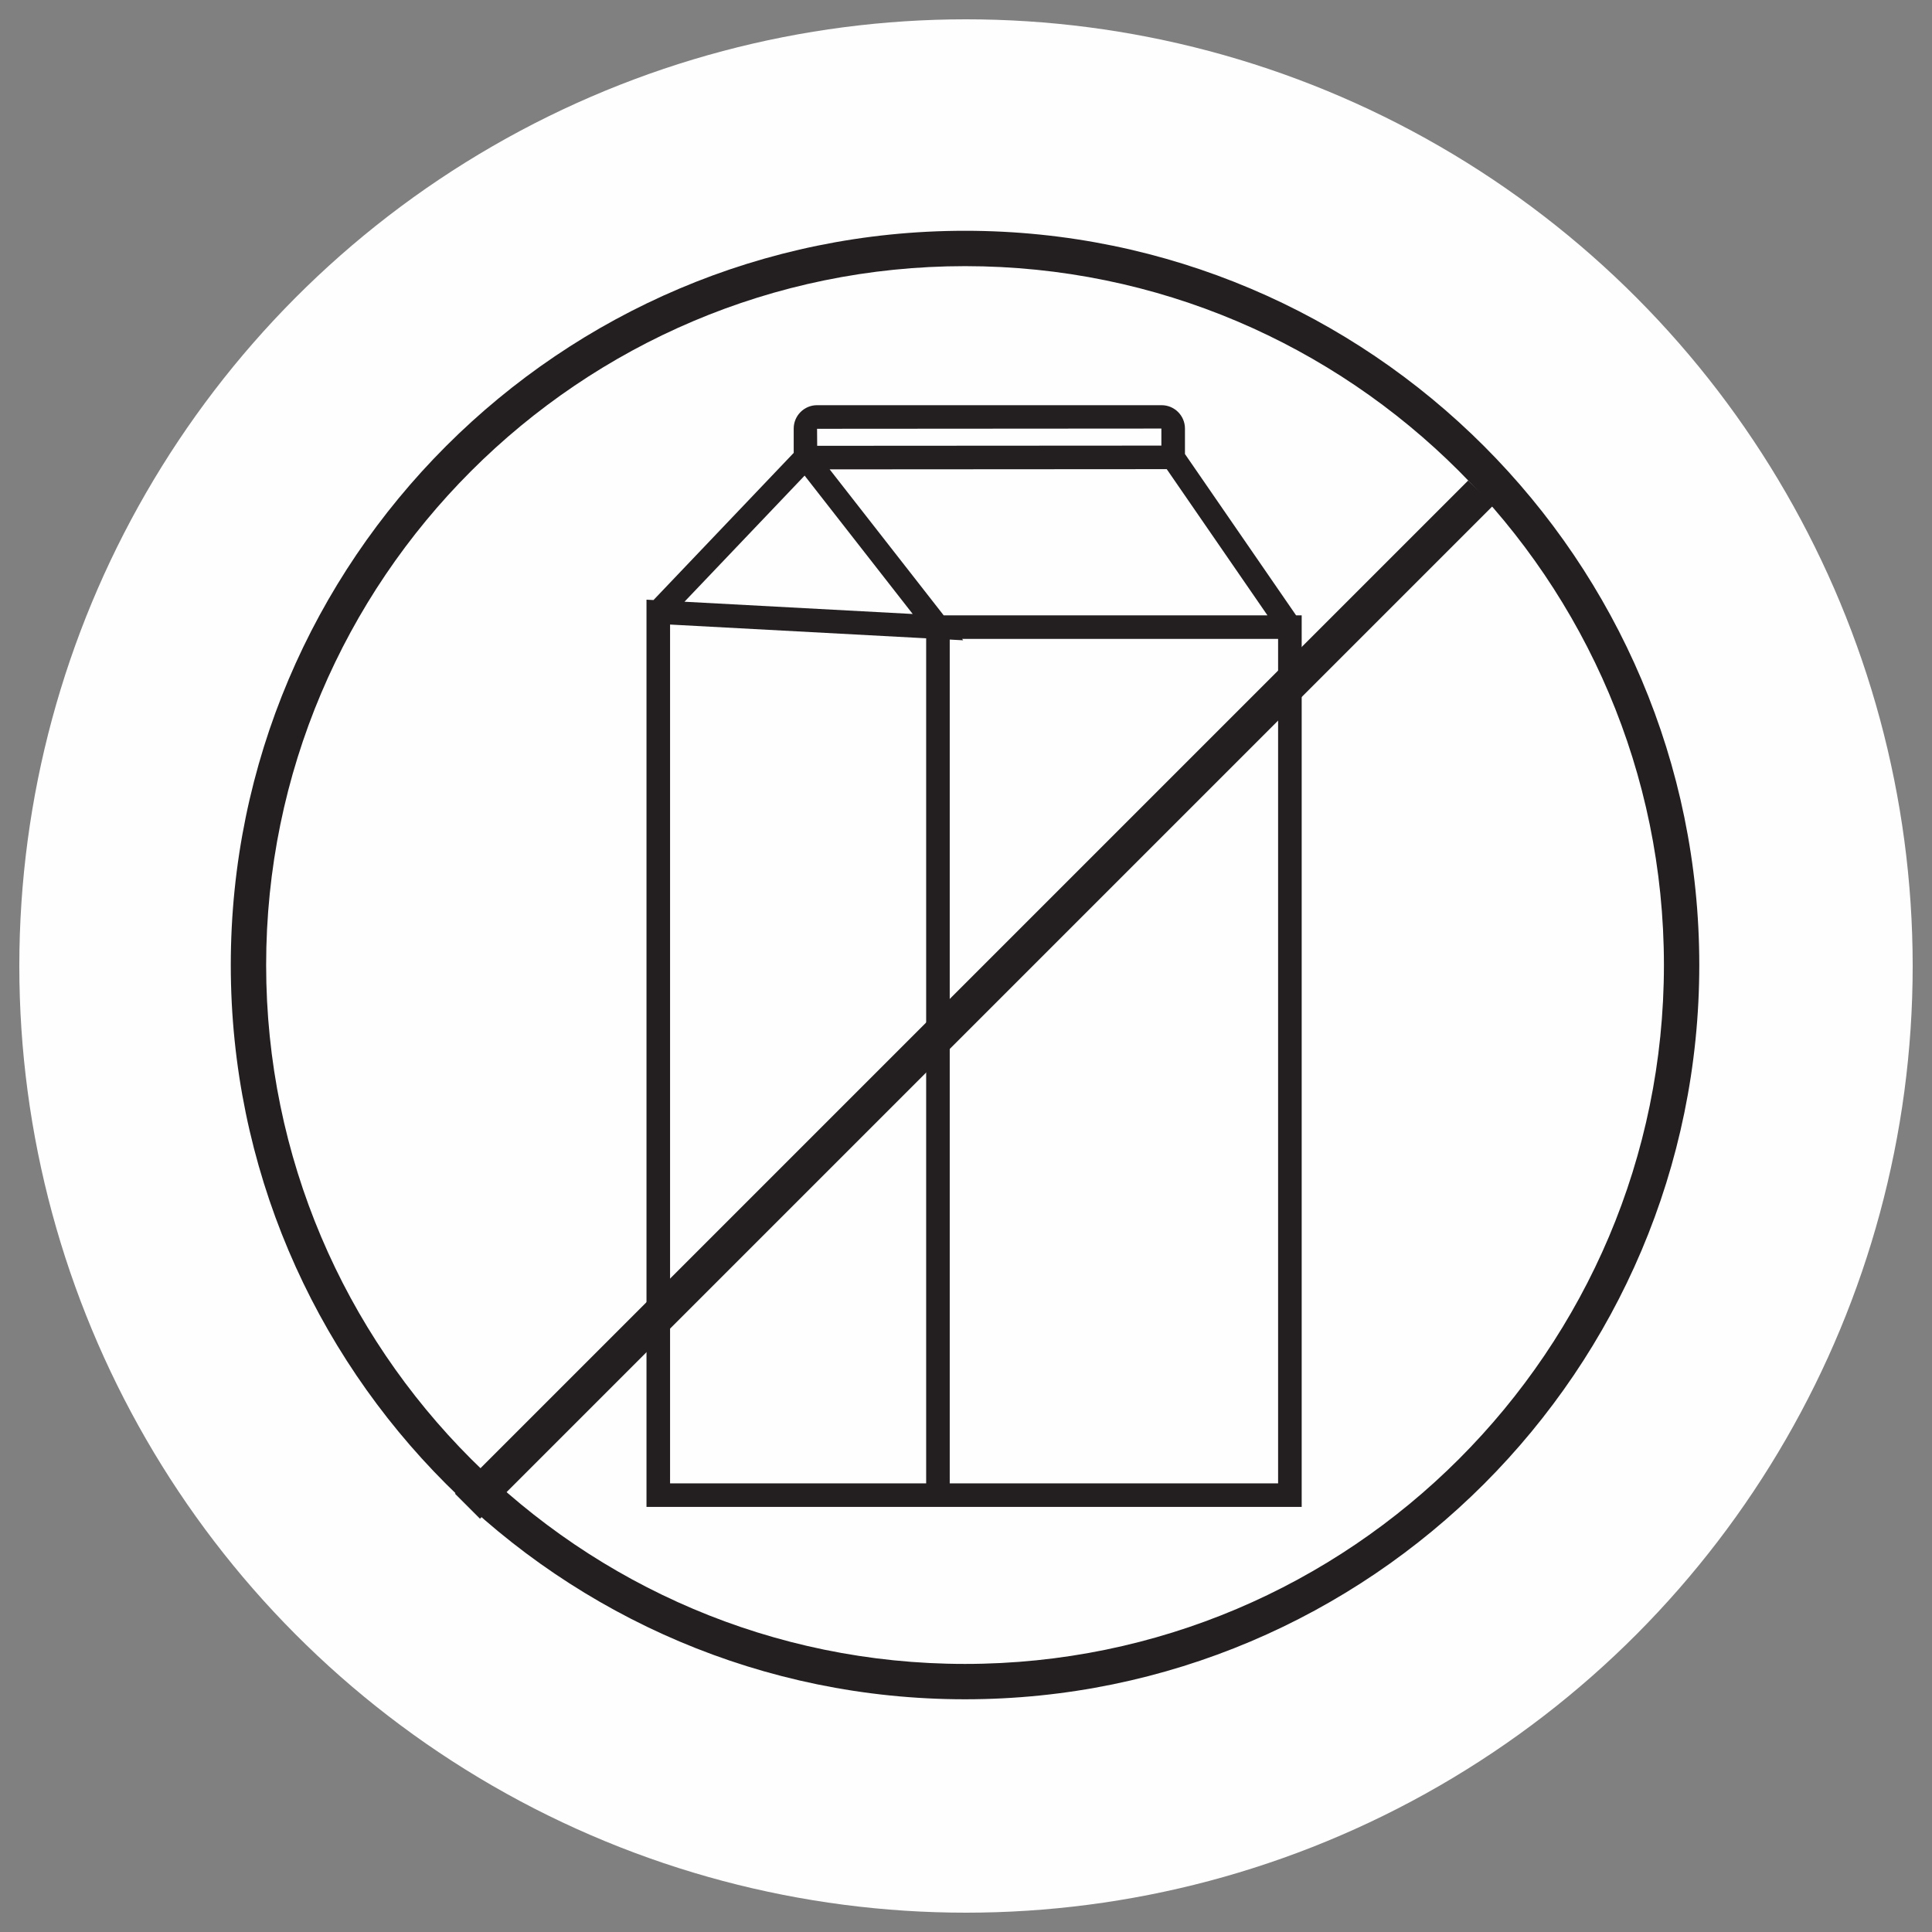
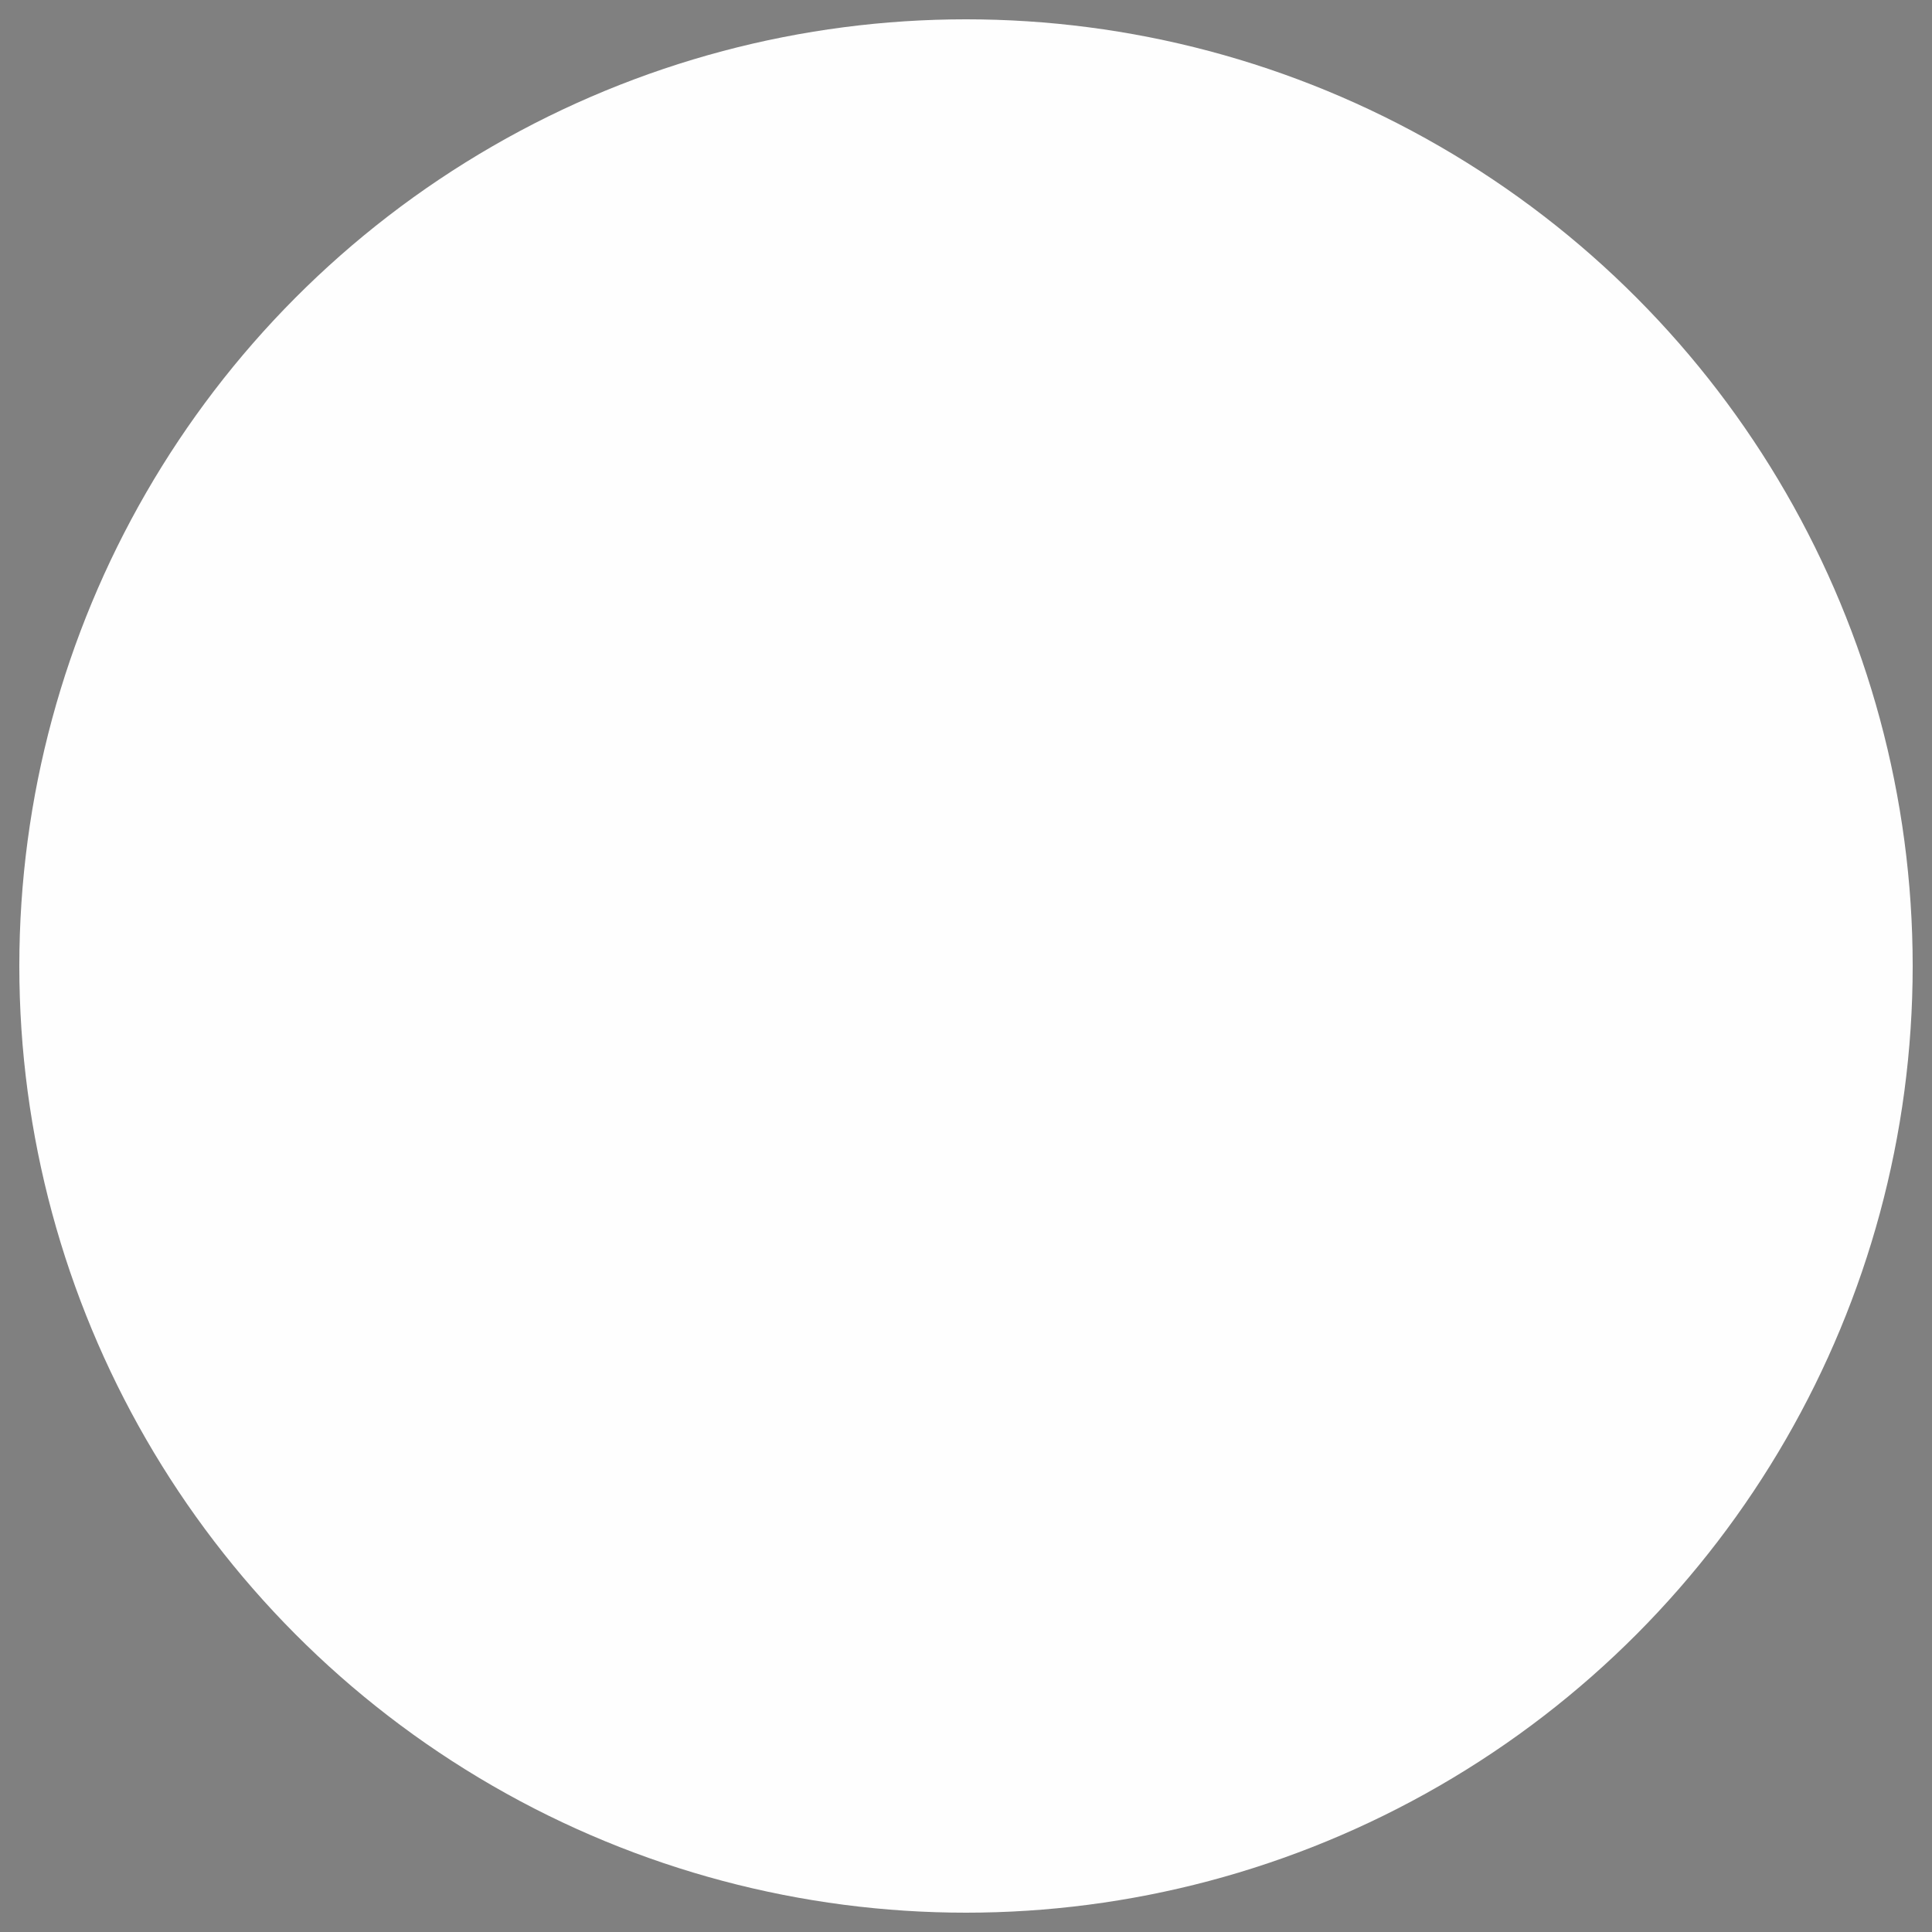
<svg xmlns="http://www.w3.org/2000/svg" fill="none" viewBox="0 0 1000 1000" height="1000" width="1000">
  <rect x="0" y="0" width="1000" height="1000" fill="#808080" stroke="none" />
  <circle fill="#FEFEFE" r="490" cy="500" cx="500" />
-   <path fill="#231F20" d="M499.5 879.546C289.939 879.546 119.454 709.061 119.454 499.499C119.454 289.938 289.939 119.453 499.5 119.453C709.061 119.453 879.546 289.938 879.546 499.499C879.546 709.061 709.061 879.546 499.5 879.546ZM499.5 137.754C300.033 137.754 137.755 300.033 137.755 499.499C137.755 698.966 300.033 861.245 499.5 861.245C698.967 861.245 861.245 698.966 861.245 499.499C861.245 300.033 698.967 137.754 499.5 137.754Z" />
-   <path fill="#231F20" d="M759.949 248.688L235.497 773.141L248.437 786.081L772.89 261.629L759.949 248.688Z" />
-   <path fill="#231F20" d="M670.856 318.507L613.332 235.001V221.812C613.332 215.149 607.91 209.727 601.246 209.727H422.908C416.245 209.727 410.822 215.149 410.822 221.812V234.407L338.248 310.585L334.627 310.395V779.973H673.752V318.507H670.856ZM429.434 242.941L603.901 242.829L656.038 318.507H488.457L429.425 242.941H429.434ZM601.126 221.812V230.64L422.977 230.752L422.908 221.942L601.126 221.821V221.812ZM416.469 246.173L472.415 317.8L354.281 311.456L416.469 246.173ZM346.825 767.775V323.265L479.38 330.386V767.775H346.825ZM661.546 767.775H491.578V331.041L498.543 331.412L497.992 330.705H661.546V767.775Z" />
</svg>